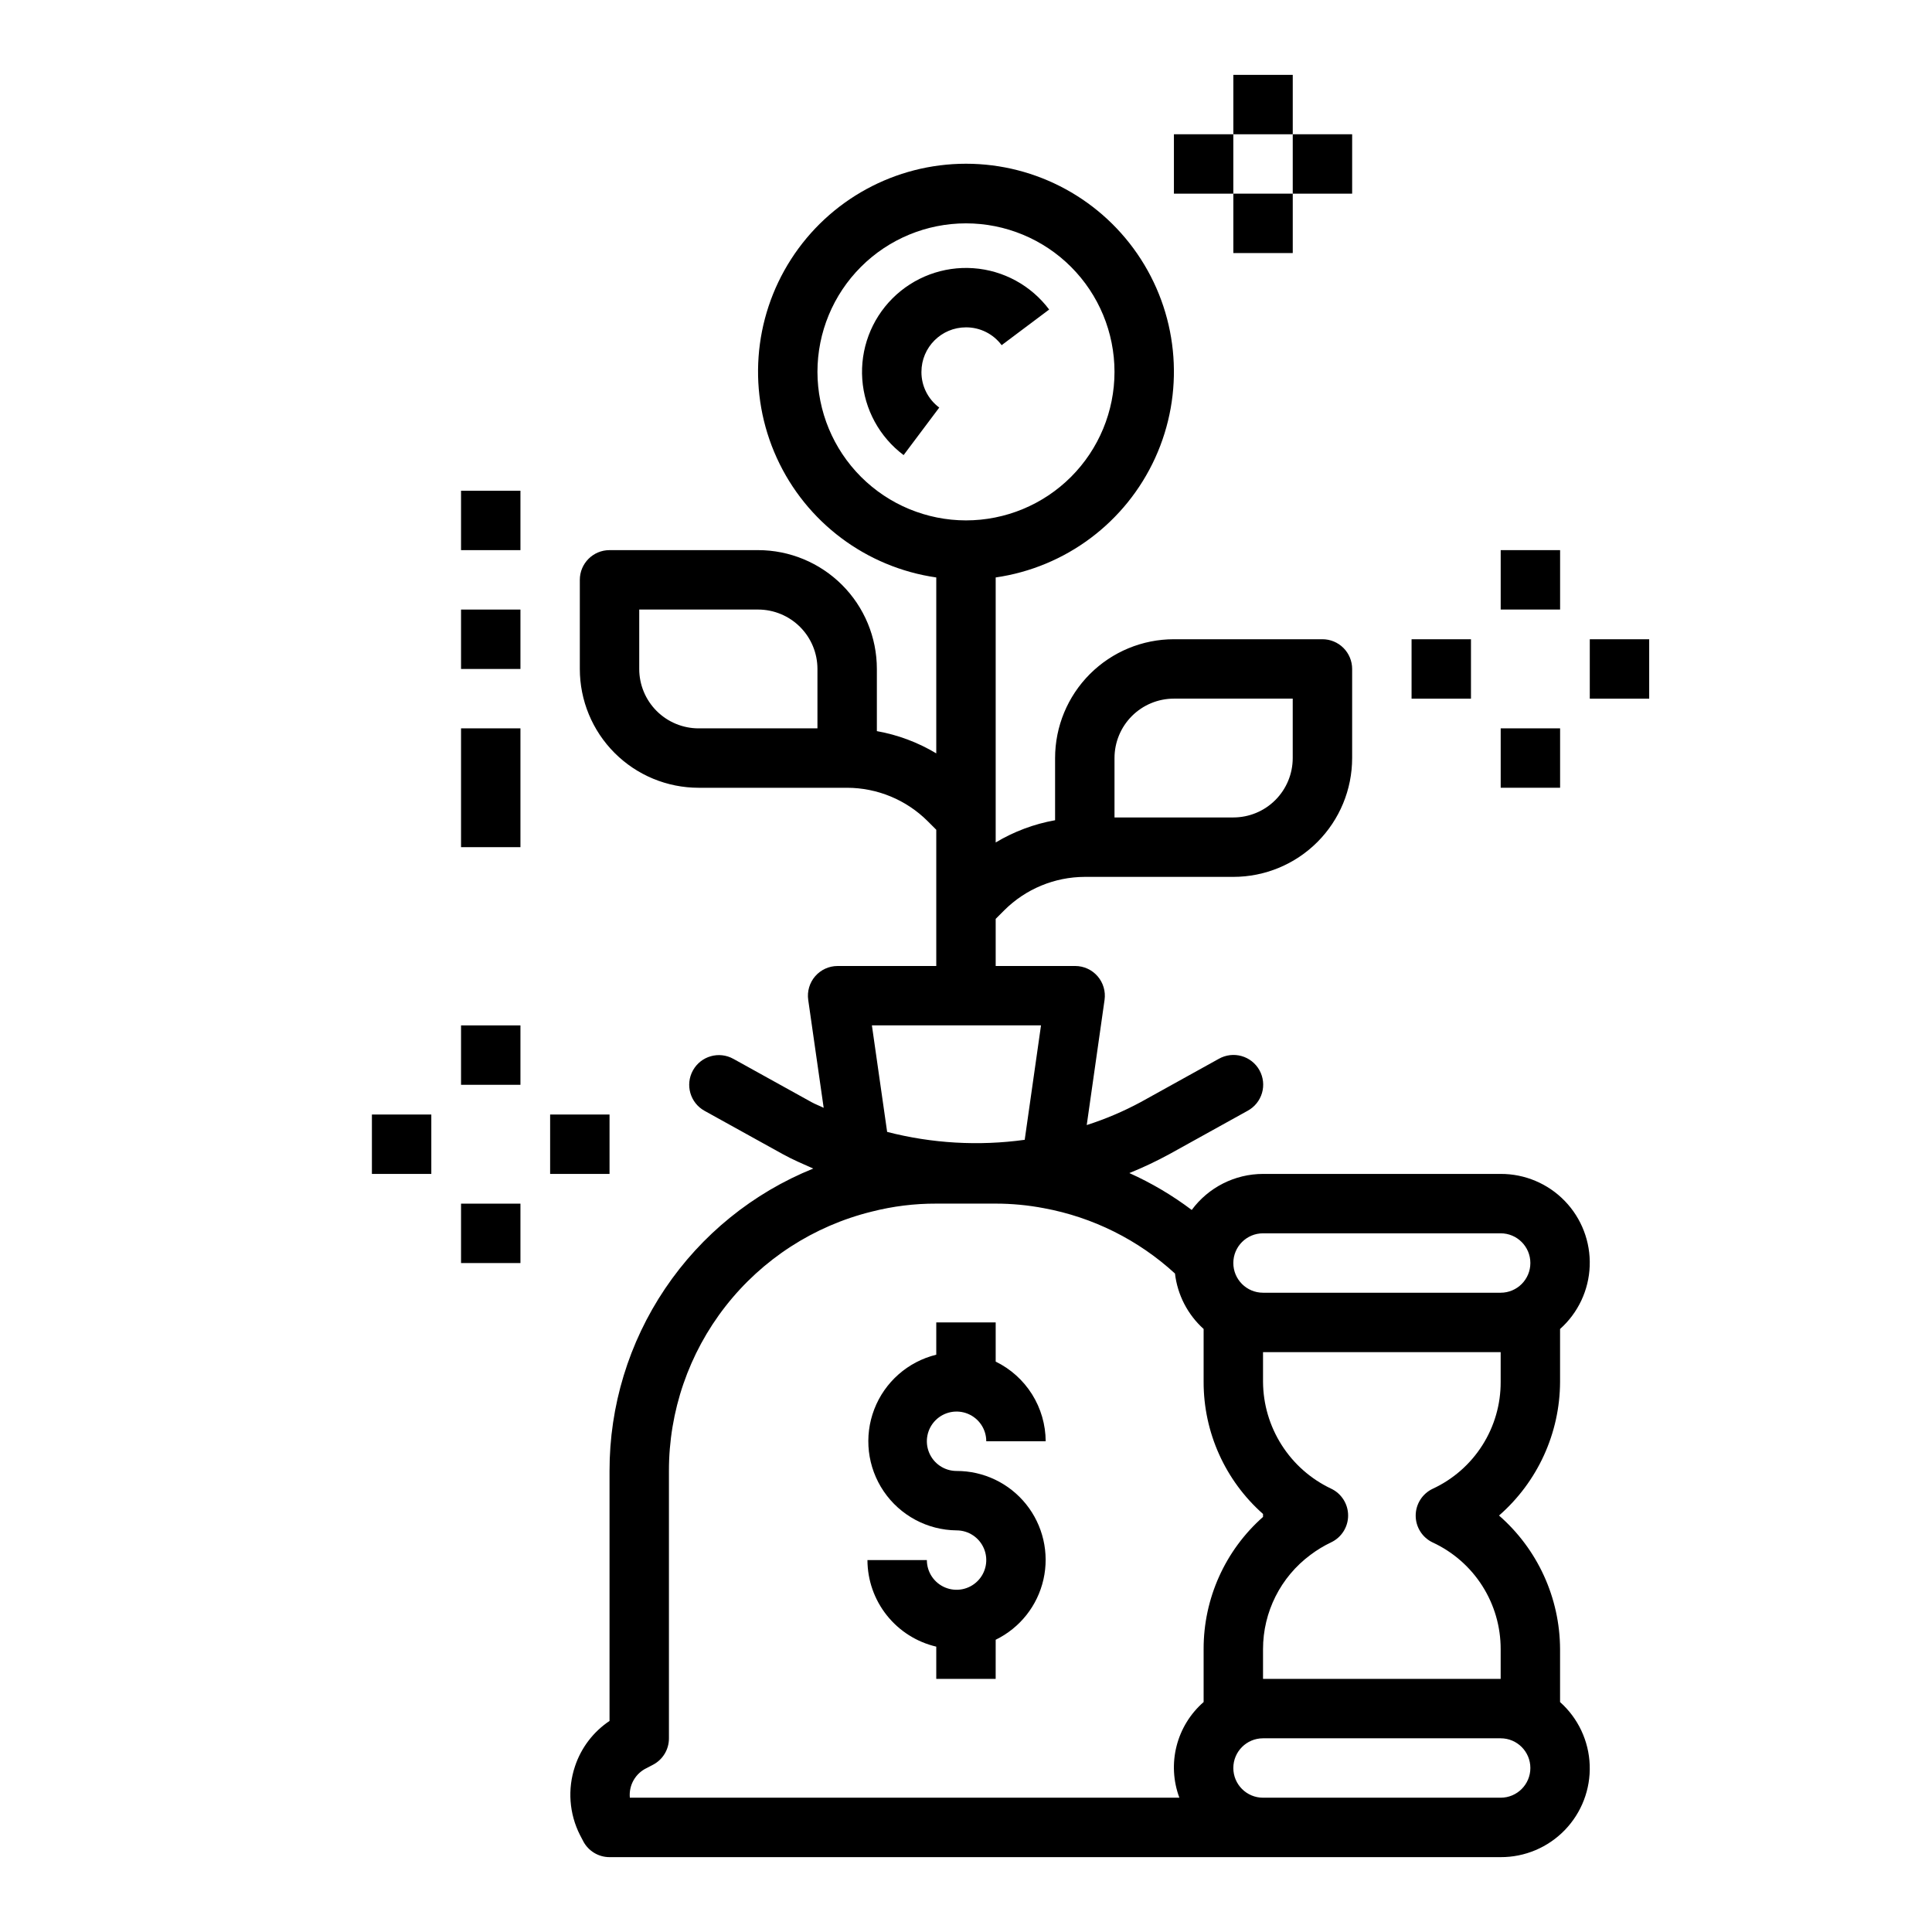
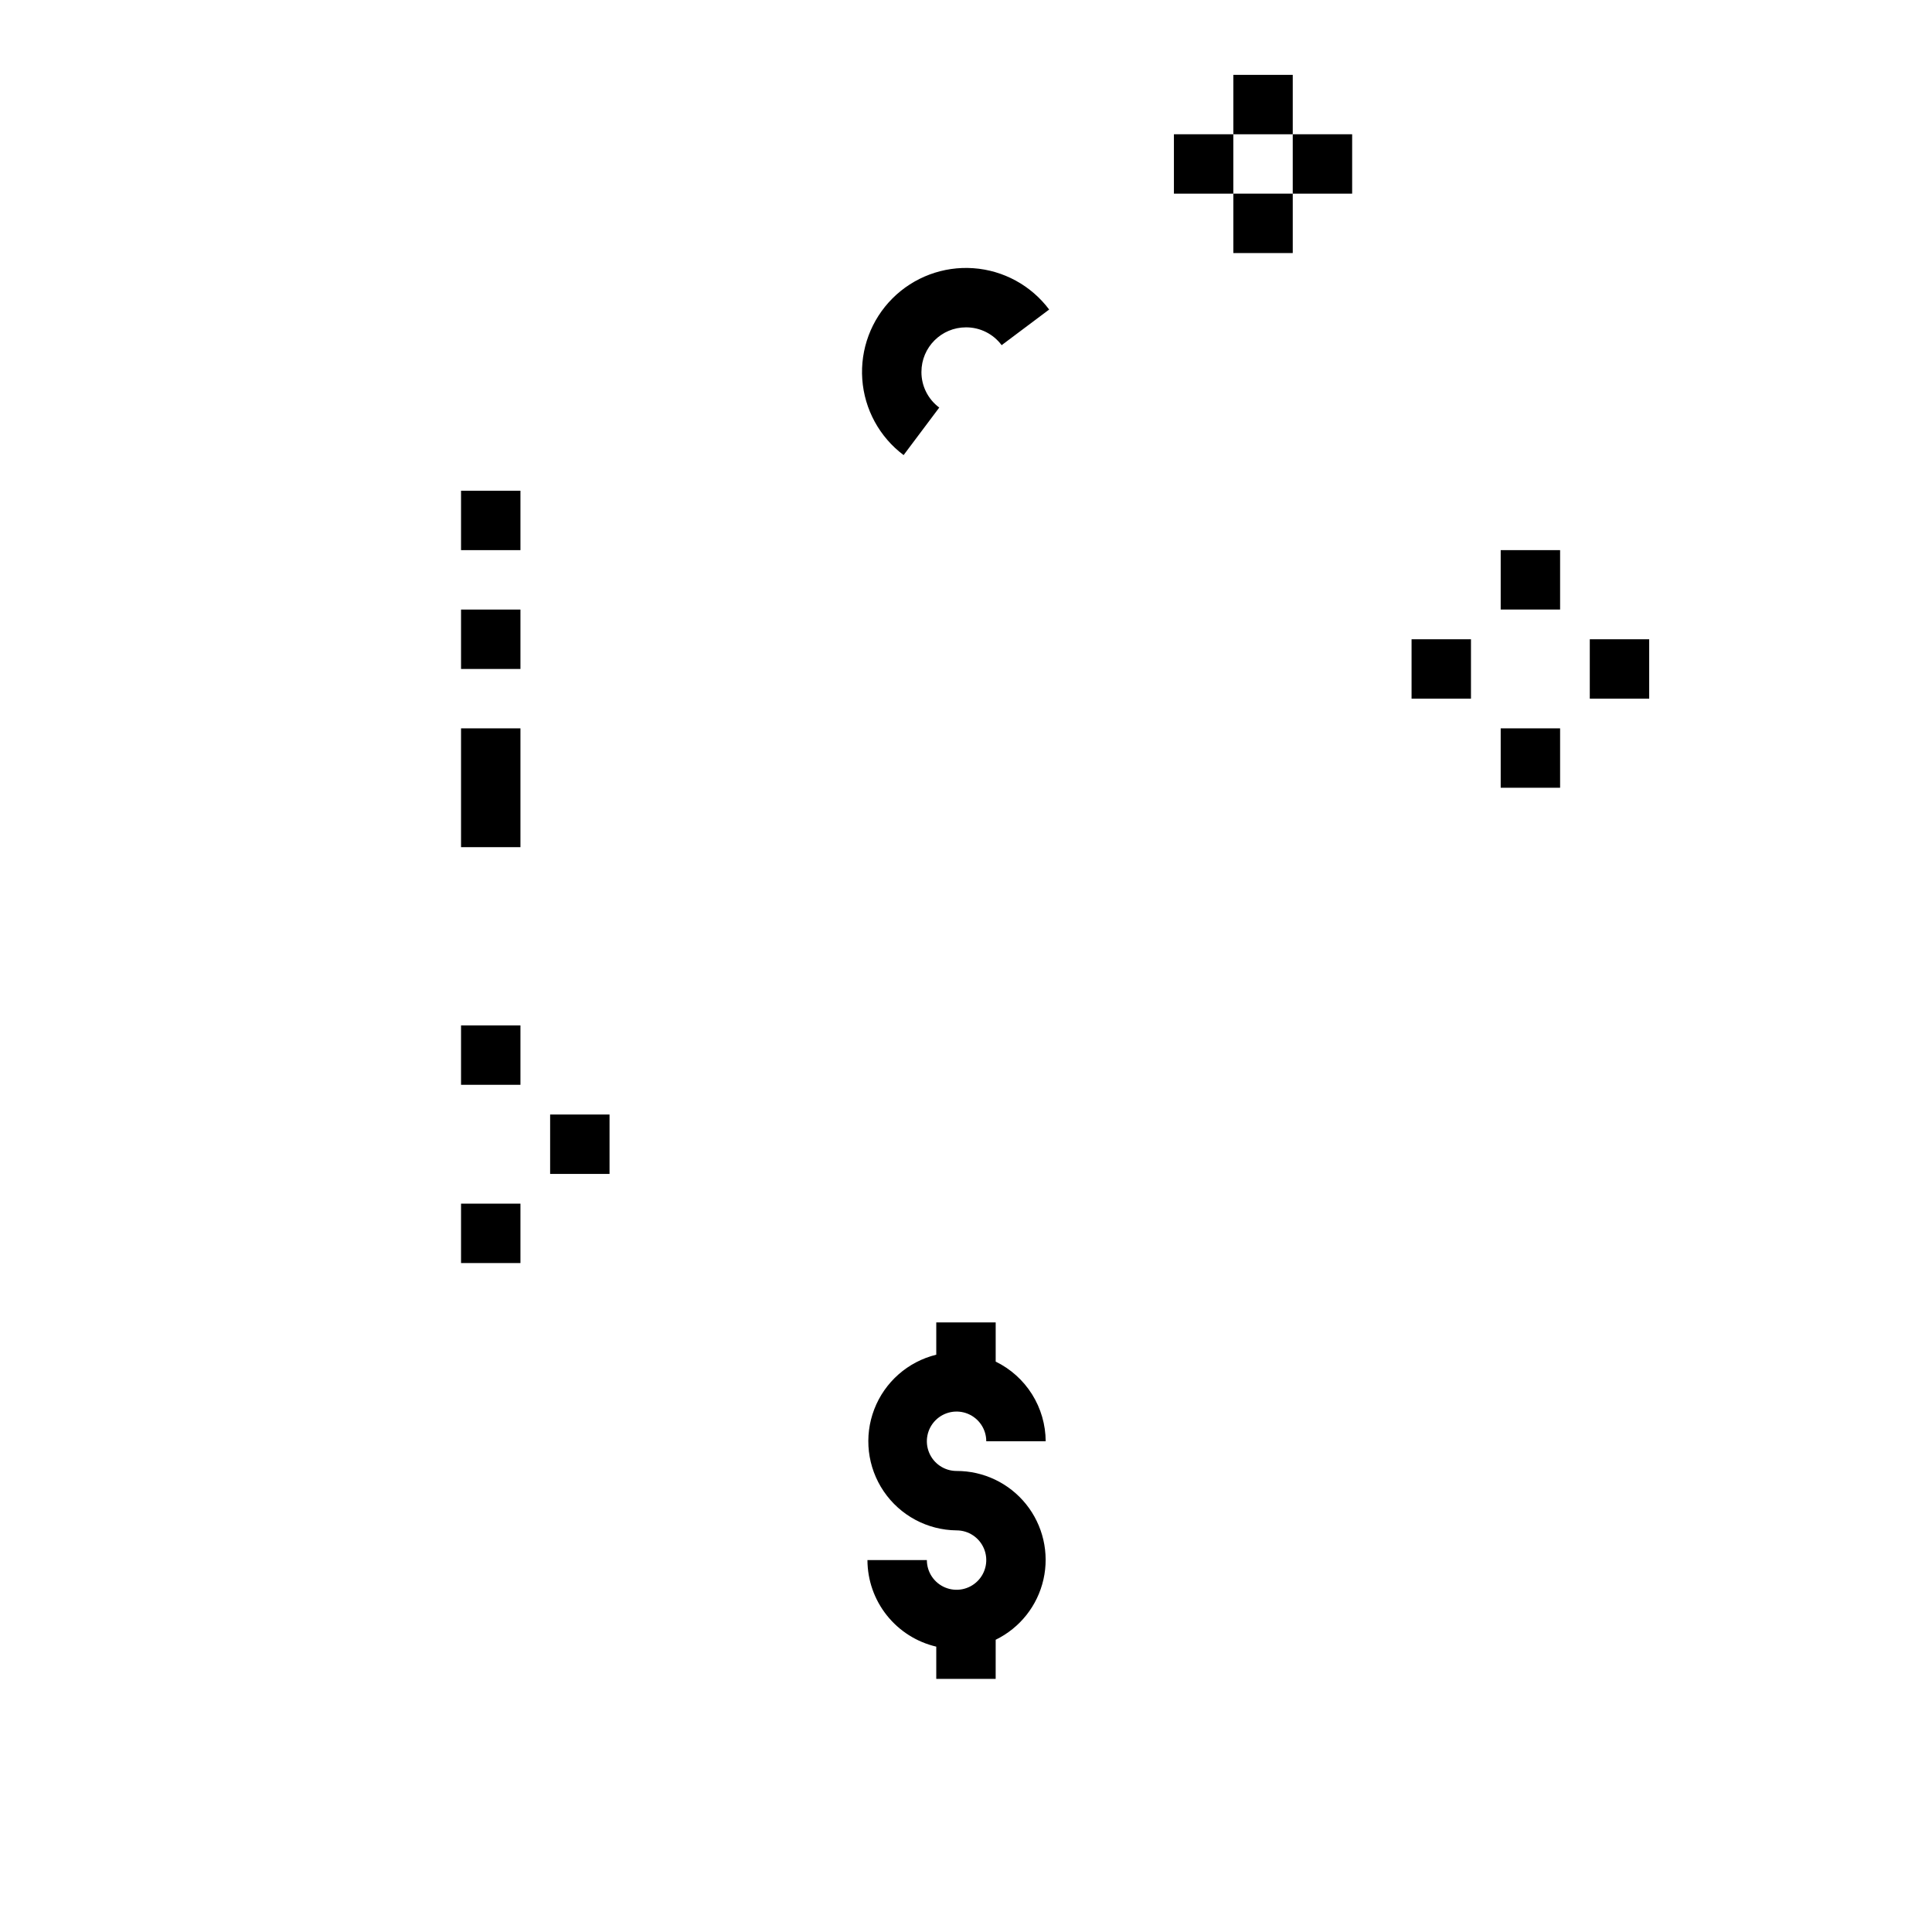
<svg xmlns="http://www.w3.org/2000/svg" fill="#000000" width="800px" height="800px" version="1.1" viewBox="144 144 512 512">
  <g>
    <path d="m392.12 503.01c-7.516 1.84-13.656 7.242-16.434 14.465-2.777 7.227-1.836 15.352 2.512 21.75 4.352 6.402 11.562 10.266 19.301 10.34 3.184 0 6.055 1.918 7.273 4.859 1.219 2.941 0.543 6.328-1.707 8.578-2.254 2.254-5.637 2.926-8.578 1.707-2.941-1.219-4.859-4.09-4.859-7.273h-15.746c0.012 5.32 1.82 10.48 5.133 14.641 3.309 4.164 7.926 7.09 13.105 8.301v8.547h15.742l0.004-10.375c6.438-3.133 11.102-9.031 12.668-16.02 1.57-6.988-0.129-14.309-4.609-19.895-4.484-5.586-11.266-8.832-18.426-8.812-3.184 0-6.055-1.918-7.273-4.859s-0.547-6.328 1.707-8.582c2.25-2.25 5.637-2.922 8.578-1.703s4.859 4.086 4.859 7.269h15.746c-0.023-4.402-1.273-8.715-3.613-12.445-2.344-3.731-5.68-6.731-9.637-8.664v-10.379h-15.746z" />
    <path d="m388.19 242.56c0-6.523 5.285-11.809 11.809-11.809 3.719-0.016 7.227 1.734 9.445 4.723l12.594-9.445c-4.793-6.391-12.121-10.387-20.086-10.953-7.969-0.566-15.789 2.356-21.438 8-5.648 5.648-8.566 13.469-8 21.438 0.566 7.965 4.562 15.297 10.953 20.09l9.445-12.594v-0.004c-2.988-2.219-4.742-5.727-4.723-9.445z" />
-     <path d="m344.89 289.79h-39.359c-4.348 0-7.871 3.527-7.871 7.875v23.617-0.004c0 8.352 3.316 16.359 9.223 22.266 5.902 5.906 13.914 9.223 22.262 9.223h39.363c7.988 0.02 15.645 3.191 21.309 8.824l2.305 2.305v36.105h-26.133c-2.285-0.004-4.457 0.984-5.957 2.711-1.496 1.727-2.168 4.016-1.844 6.277l4.094 28.598c-1.078-0.535-2.211-0.945-3.258-1.527l-20.688-11.461h-0.004c-3.805-2.106-8.594-0.73-10.699 3.074-2.109 3.805-0.73 8.598 3.07 10.703l20.68 11.453c2.621 1.457 5.391 2.629 8.133 3.848v0.004c-15.965 6.449-29.637 17.527-39.258 31.809-9.621 14.281-14.75 31.113-14.727 48.336v66.242c-4.305 2.883-7.527 7.117-9.156 12.035-2.012 5.996-1.535 12.551 1.324 18.191l0.867 1.652-0.004 0.004c1.359 2.586 4.043 4.211 6.969 4.211h236.16c6.406 0.023 12.543-2.566 16.996-7.172 4.457-4.606 6.84-10.824 6.602-17.227-0.234-6.402-3.074-12.43-7.856-16.695v-14.012c-0.047-13.586-5.941-26.492-16.176-35.422 10.234-8.934 16.129-21.84 16.176-35.426v-14.012c4.781-4.266 7.621-10.293 7.856-16.695 0.238-6.398-2.144-12.621-6.602-17.227-4.453-4.606-10.59-7.195-16.996-7.172h-62.977c-7.457 0.008-14.465 3.551-18.895 9.551-5.125-3.867-10.672-7.148-16.531-9.777 3.644-1.477 7.203-3.156 10.652-5.039l20.68-11.461c1.852-0.996 3.227-2.695 3.82-4.711 0.59-2.019 0.352-4.188-0.668-6.031-1.016-1.84-2.727-3.195-4.75-3.766-2.027-0.57-4.195-0.305-6.023 0.73l-20.688 11.469c-4.574 2.465-9.367 4.504-14.316 6.086l4.723-33.164c0.32-2.254-0.348-4.535-1.832-6.258-1.488-1.727-3.648-2.723-5.922-2.731h-21.098v-12.488l2.305-2.305c5.664-5.633 13.324-8.805 21.312-8.824h39.359c8.352 0 16.359-3.316 22.266-9.223 5.902-5.906 9.223-13.914 9.223-22.266v-23.617c0-2.086-0.832-4.09-2.309-5.566-1.473-1.477-3.477-2.305-5.566-2.305h-39.359c-8.352 0-16.359 3.316-22.266 9.223-5.902 5.906-9.223 13.914-9.223 22.266v16.477c-5.562 0.992-10.898 2.988-15.742 5.894v-70.234c18.555-2.676 34.477-14.605 42.262-31.664 7.781-17.059 6.356-36.902-3.781-52.672-10.141-15.773-27.605-25.305-46.352-25.305-18.75 0-36.215 9.531-46.352 25.305-10.141 15.77-11.566 35.613-3.781 52.672 7.781 17.059 23.703 28.988 42.258 31.664v46.621c-4.844-2.91-10.18-4.906-15.742-5.898v-16.477c0-8.352-3.316-16.359-9.223-22.266-5.906-5.902-13.914-9.223-22.266-9.223zm15.742 47.23-31.488 0.004c-4.172 0-8.18-1.66-11.133-4.613-2.949-2.953-4.609-6.957-4.609-11.133v-15.742h31.488c4.176 0 8.18 1.656 11.133 4.609s4.609 6.957 4.609 11.133zm181.06 283.39h-62.977c-4.348 0-7.871-3.523-7.871-7.871 0-4.348 3.523-7.871 7.871-7.871h62.977c4.348 0 7.871 3.523 7.871 7.871 0 4.348-3.523 7.871-7.871 7.871zm0-110.21c0.027 5.953-1.656 11.785-4.852 16.809-3.191 5.027-7.758 9.027-13.16 11.531-2.75 1.301-4.508 4.07-4.508 7.117 0 3.043 1.758 5.812 4.508 7.113 5.391 2.5 9.953 6.492 13.145 11.504s4.879 10.832 4.867 16.773v7.871h-62.977v-7.871c-0.004-9.859 4.672-19.141 12.594-25.008 1.688-1.27 3.496-2.367 5.402-3.277 2.777-1.289 4.555-4.074 4.555-7.137 0-3.066-1.777-5.852-4.555-7.141-5.356-2.547-9.887-6.551-13.066-11.555-3.184-5.004-4.894-10.801-4.93-16.73v-7.871h62.977zm-62.977-39.359h62.977c4.348 0 7.871 3.523 7.871 7.871s-3.523 7.871-7.871 7.871h-62.977c-4.348 0-7.871-3.523-7.871-7.871s3.523-7.871 7.871-7.871zm-70.848-7.871c4.285 0 8.566 0.406 12.777 1.211 12.977 2.394 25.016 8.395 34.738 17.316 0.66 5.656 3.359 10.879 7.59 14.691v14.012c-0.023 13.391 5.711 26.145 15.742 35.016v0.789-0.004c-10.043 8.875-15.777 21.645-15.742 35.047v14.012c-3.523 3.07-6.023 7.144-7.172 11.672-1.148 4.527-0.887 9.301 0.746 13.676h-145.63c-0.312-3.309 1.484-6.461 4.496-7.871l1.652-0.867c2.602-1.363 4.227-4.066 4.211-7.004v-70.848c-0.023-15.82 5.258-31.191 15.004-43.652s23.387-21.293 38.746-25.078c5.59-1.426 11.332-2.137 17.098-2.117zm7.691-16.91c-12.172 1.684-24.559 0.973-36.457-2.094l-4.039-28.23h44.816zm23.797-101.17c0-4.176 1.656-8.18 4.609-11.133s6.957-4.613 11.133-4.613h31.488v15.746c0 4.176-1.656 8.18-4.609 11.133s-6.957 4.609-11.133 4.609h-31.488zm-78.723-102.34c0-10.441 4.148-20.449 11.531-27.832 7.379-7.383 17.391-11.527 27.832-11.527 10.438 0 20.449 4.144 27.832 11.527 7.379 7.383 11.527 17.391 11.527 27.832 0 10.438-4.148 20.449-11.527 27.832-7.383 7.379-17.395 11.527-27.832 11.527-10.438-0.012-20.441-4.164-27.82-11.543-7.379-7.379-11.527-17.383-11.543-27.816z" />
    <path d="m266.18 274.05h15.742v15.742h-15.742z" />
    <path d="m266.18 305.54h15.742v15.742h-15.742z" />
    <path d="m266.18 337.02h15.742v31.488h-15.742z" />
    <path d="m541.7 289.79h15.742v15.742h-15.742z" />
    <path d="m518.08 313.41h15.742v15.742h-15.742z" />
    <path d="m565.31 313.41h15.742v15.742h-15.742z" />
    <path d="m541.7 337.02h15.742v15.742h-15.742z" />
    <path d="m470.85 163.84h15.742v15.742h-15.742z" />
    <path d="m455.1 179.58h15.742v15.742h-15.742z" />
    <path d="m486.59 179.58h15.742v15.742h-15.742z" />
    <path d="m470.85 195.32h15.742v15.742h-15.742z" />
    <path d="m266.18 415.74h15.742v15.742h-15.742z" />
-     <path d="m242.56 439.36h15.742v15.742h-15.742z" />
+     <path d="m242.56 439.36h15.742h-15.742z" />
    <path d="m289.79 439.36h15.742v15.742h-15.742z" />
    <path d="m266.18 462.98h15.742v15.742h-15.742z" />
  </g>
</svg>